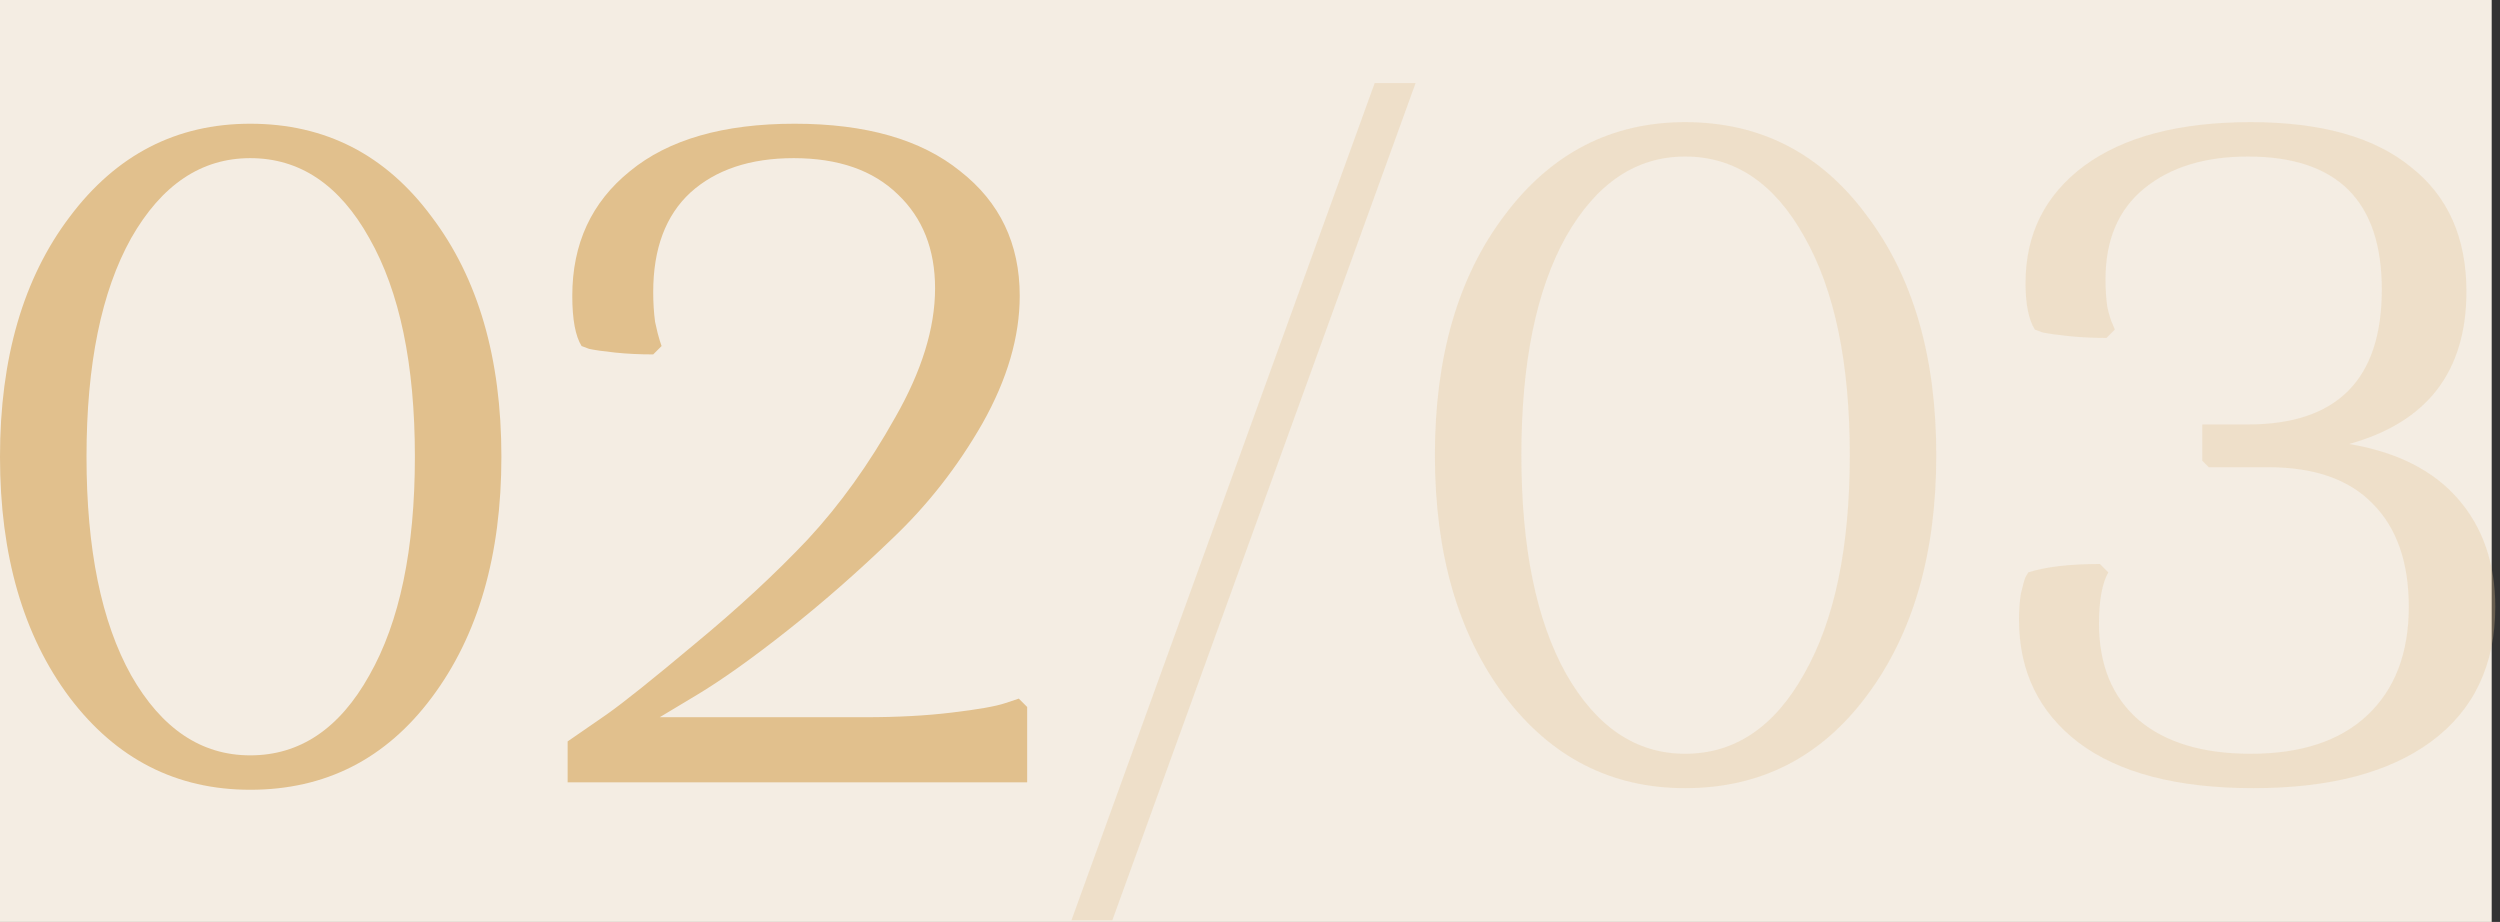
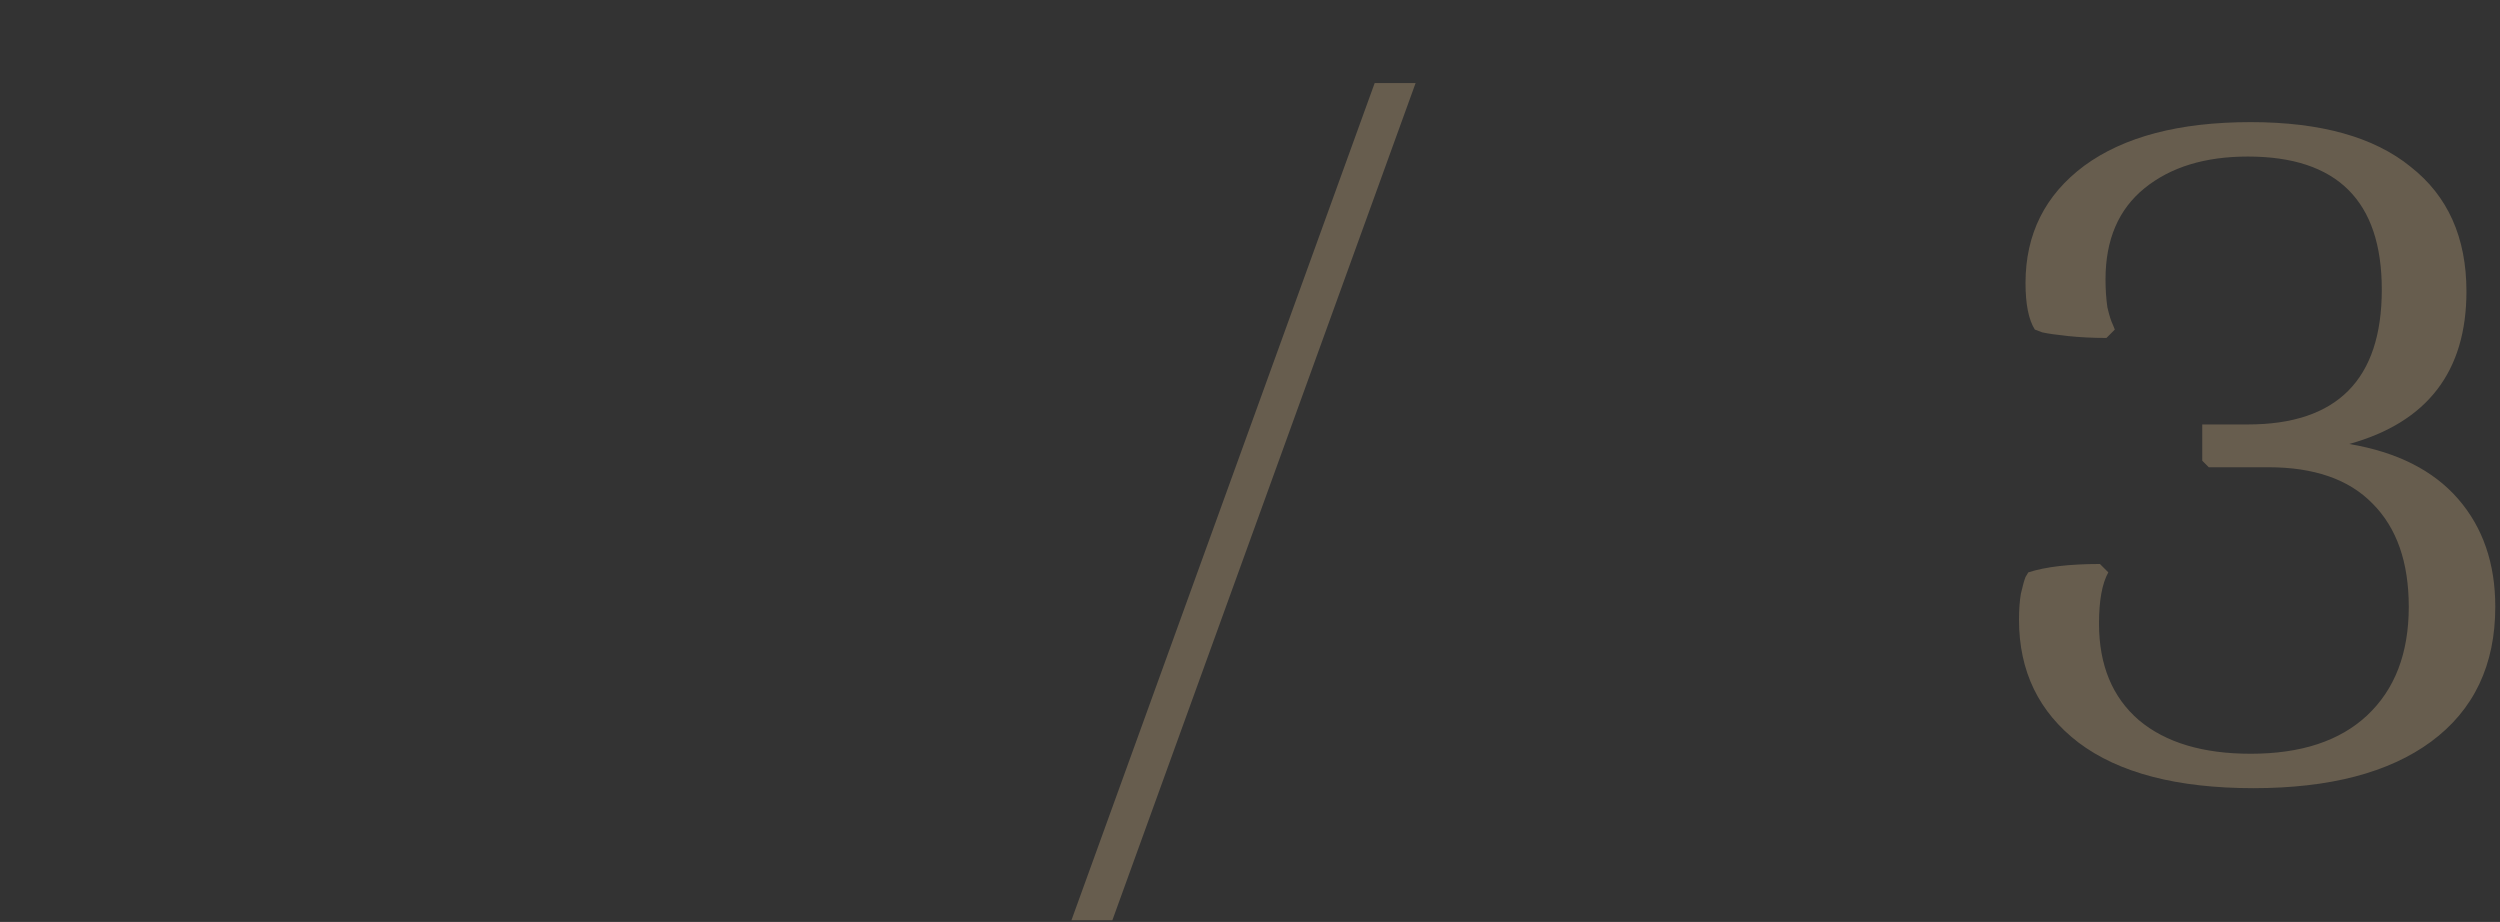
<svg xmlns="http://www.w3.org/2000/svg" width="301" height="111" viewBox="0 0 301 111" fill="none">
  <rect x="0" y="0" width="301" height="111" fill="#333333" stroke="none" />
-   <rect width="300" height="111" fill="#F4EDE3" />
  <g opacity="0.3">
    <path d="M133.928 110.8H129L165.512 10H170.44L133.928 110.8Z" fill="#E1C08D" />
-     <path d="M181.16 83.808C175.561 76.341 172.76 66.672 172.76 54.8C172.76 42.928 175.561 33.296 181.16 25.904C186.76 18.437 194.003 14.704 202.889 14.704C211.923 14.704 219.203 18.437 224.729 25.904C230.329 33.296 233.129 42.928 233.129 54.8C233.129 66.672 230.329 76.341 224.729 83.808C219.203 91.2 211.923 94.896 202.889 94.896C194.003 94.896 186.76 91.2 181.16 83.808ZM188.553 28.48C184.969 34.901 183.176 43.675 183.176 54.8C183.176 65.925 184.969 74.699 188.553 81.12C192.211 87.541 196.99 90.752 202.889 90.752C208.862 90.752 213.641 87.541 217.225 81.12C220.883 74.699 222.713 65.925 222.713 54.8C222.713 43.675 220.883 34.901 217.225 28.48C213.641 22.059 208.862 18.848 202.889 18.848C196.99 18.848 192.211 22.059 188.553 28.48Z" fill="#E1C08D" />
    <path d="M270.976 90.752C277.024 90.752 281.69 89.221 284.976 86.16C288.336 83.024 290.016 78.656 290.016 73.056C290.016 67.68 288.56 63.536 285.648 60.624C282.81 57.712 278.629 56.256 273.104 56.256H265.936L265.152 55.472V51.104H270.64C281.392 51.104 286.768 45.691 286.768 34.864C286.768 24.187 281.392 18.848 270.64 18.848C265.488 18.848 261.344 20.117 258.208 22.656C255.072 25.195 253.504 28.853 253.504 33.632C253.504 34.827 253.578 35.947 253.728 36.992C253.952 37.963 254.176 38.672 254.4 39.12L254.624 39.68L253.616 40.688C251.973 40.688 250.442 40.613 249.024 40.464C247.605 40.315 246.56 40.165 245.888 40.016L244.992 39.68C244.245 38.485 243.872 36.619 243.872 34.08C243.872 28.181 246.224 23.477 250.928 19.968C255.706 16.459 262.389 14.704 270.976 14.704C279.413 14.704 285.834 16.496 290.24 20.08C294.72 23.589 296.96 28.592 296.96 35.088C296.96 44.72 292.256 50.843 282.848 53.456C288.597 54.427 292.965 56.629 295.952 60.064C298.938 63.499 300.432 67.829 300.432 73.056C300.432 80.075 297.856 85.488 292.704 89.296C287.626 93.029 280.496 94.896 271.312 94.896C262.128 94.896 255.109 93.067 250.256 89.408C245.477 85.749 243.088 80.821 243.088 74.624C243.088 73.429 243.162 72.384 243.312 71.488C243.536 70.517 243.722 69.845 243.872 69.472L244.208 68.912C246.298 68.24 249.173 67.904 252.832 67.904L253.84 68.912C253.093 70.256 252.72 72.309 252.72 75.072C252.72 80.075 254.325 83.957 257.536 86.72C260.746 89.408 265.226 90.752 270.976 90.752Z" fill="#E1C08D" />
  </g>
-   <path d="M8.4 84.001C2.8 76.534 0 66.865 0 54.992C0 43.12 2.8 33.489 8.4 26.096C14 18.63 21.243 14.896 30.128 14.896C39.163 14.896 46.443 18.63 51.968 26.096C57.568 33.489 60.368 43.12 60.368 54.992C60.368 66.865 57.568 76.534 51.968 84.001C46.443 91.392 39.163 95.088 30.128 95.088C21.243 95.088 14 91.392 8.4 84.001ZM15.792 28.672C12.208 35.094 10.416 43.867 10.416 54.992C10.416 66.118 12.208 74.891 15.792 81.312C19.451 87.734 24.229 90.945 30.128 90.945C36.101 90.945 40.88 87.734 44.464 81.312C48.123 74.891 49.952 66.118 49.952 54.992C49.952 43.867 48.123 35.094 44.464 28.672C40.88 22.251 36.101 19.041 30.128 19.041C24.229 19.041 19.451 22.251 15.792 28.672Z" fill="#E1C08D" />
-   <path d="M122.775 35.617C122.775 40.544 121.281 45.659 118.295 50.961C115.308 56.187 111.687 60.816 107.431 64.849C103.249 68.88 99.031 72.576 94.775 75.936C90.519 79.296 86.897 81.873 83.911 83.665L79.431 86.353H104.183C108.065 86.353 111.537 86.166 114.599 85.793C117.735 85.419 119.863 85.046 120.983 84.672L122.663 84.112L123.671 85.121V94.192H68.343V89.264C69.537 88.443 71.105 87.361 73.047 86.016C75.063 84.598 78.609 81.76 83.687 77.504C88.839 73.249 93.356 69.067 97.239 64.96C101.121 60.779 104.631 55.889 107.767 50.288C110.977 44.688 112.583 39.499 112.583 34.721C112.583 30.017 111.089 26.246 108.103 23.409C105.116 20.497 100.935 19.041 95.559 19.041C90.332 19.041 86.188 20.422 83.127 23.184C80.14 25.947 78.647 29.942 78.647 35.169C78.647 36.438 78.721 37.633 78.871 38.752C79.095 39.798 79.281 40.544 79.431 40.992L79.655 41.664L78.647 42.672C77.004 42.672 75.473 42.598 74.055 42.449C72.636 42.299 71.591 42.15 70.919 42.001L70.023 41.664C69.276 40.47 68.903 38.454 68.903 35.617C68.903 29.345 71.217 24.342 75.847 20.608C80.476 16.8 87.084 14.896 95.671 14.896C104.257 14.896 110.903 16.8 115.607 20.608C120.385 24.342 122.775 29.345 122.775 35.617Z" fill="#E1C08D" />
</svg>